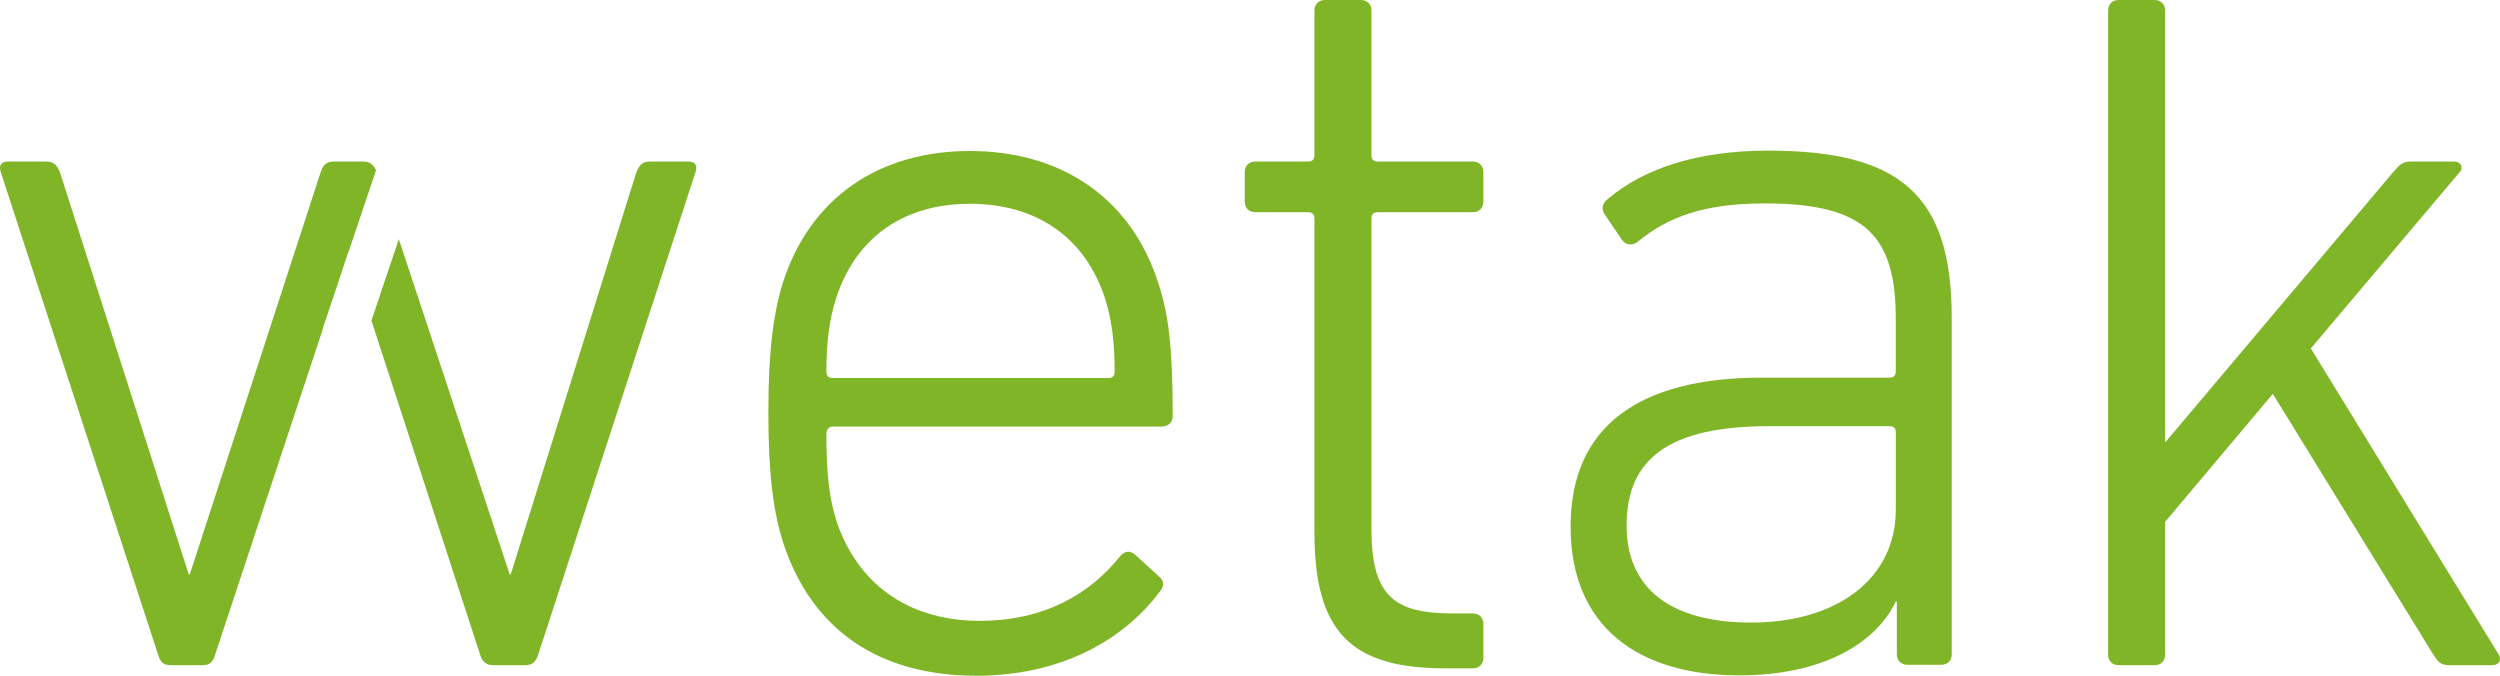
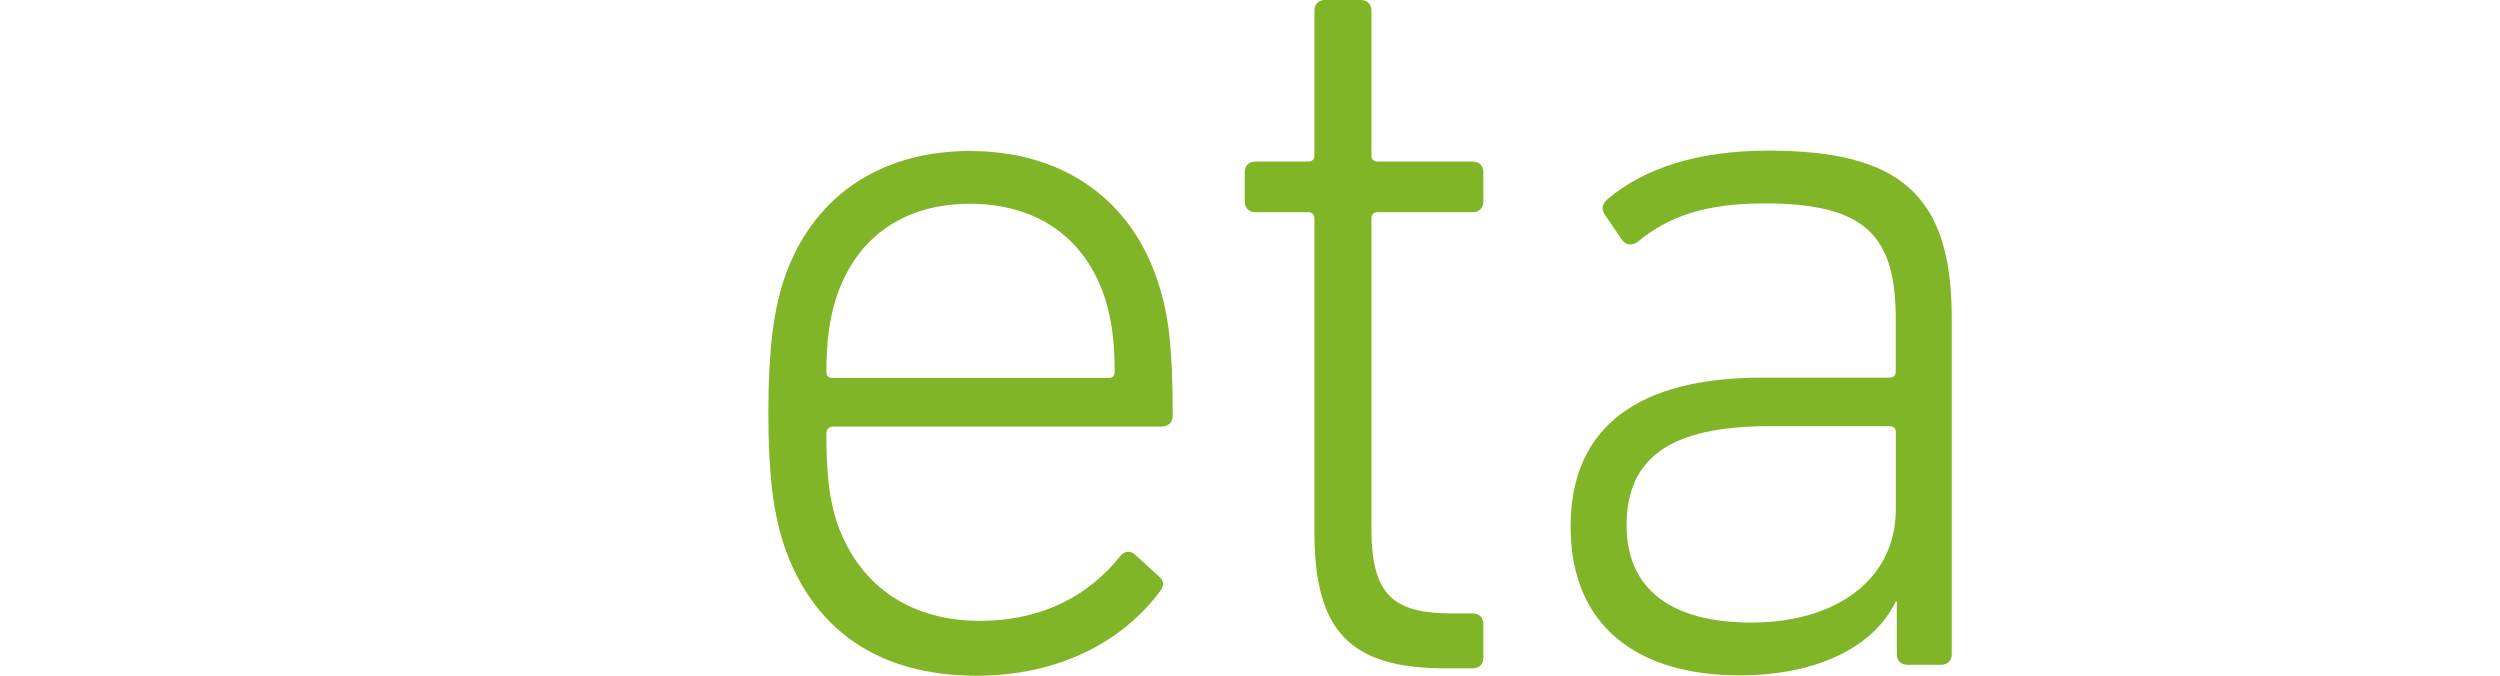
<svg xmlns="http://www.w3.org/2000/svg" id="wetak-logo" data-name="wetak-logo" viewBox="0 0 812.16 219.52">
  <defs>
    <style>
            .wetak-logo {
            fill: #81b528;
            }
        </style>
  </defs>
-   <path class="wetak-logo" d="m118.25,52.48h-9.95c-2.4,0-3.43,1.37-4.12,3.43l-42.53,130.68h-.34L19.46,55.91c-1.03-2.4-2.06-3.43-4.46-3.43H2.65c-2.4,0-3.09,1.37-2.4,3.43l51.11,156.75c.69,2.4,1.71,3.43,4.12,3.43h10.29c2.4,0,3.43-1.03,4.12-3.43l35.07-106.04-.07-.02,4.19-12.45,4.03-12.17h.07l8.97-26.64c-.74-1.73-2.03-2.86-3.89-2.86Z" />
-   <path class="wetak-logo" d="m223.55,52.48h-12.35c-2.4,0-3.43,1.03-4.46,3.43l-40.82,130.68h-.34l-36.01-108.9-8.91,26.46,35.31,108.51c.69,2.4,2.06,3.43,4.12,3.43h10.63c2.06,0,3.43-1.03,4.12-3.43l51.11-156.75c.69-2.06,0-3.43-2.4-3.43Z" />
  <path class="wetak-logo" d="m315.12,49.05c-29.5,0-51.79,15.09-60.71,42.53-3.09,9.95-4.8,21.95-4.8,42.53s1.71,32.24,4.8,42.19c9.26,28.13,30.87,43.22,62.77,43.22,27.1,0,47.68-11.32,59.68-27.44,1.37-1.72,1.37-3.43-.34-4.8l-7.89-7.2c-1.71-1.37-3.43-1.03-4.8.69-9.6,12-24.35,20.92-45.62,20.92s-38.76-10.29-46.31-31.9c-2.4-7.55-3.43-15.09-3.43-28.81,0-1.37.69-2.4,2.06-2.4h106.67c2.4,0,3.77-1.37,3.77-3.43,0-22.64-1.37-33.27-4.8-43.56-8.92-27.44-31.56-42.53-61.05-42.53Zm44.93,73.75h-89.52c-1.37,0-2.06-.69-2.06-2.06,0-9.95,1.03-17.15,3.09-23.67,6.52-20.24,22.29-30.87,43.56-30.87s37.39,10.63,43.9,30.87c2.06,6.52,3.09,13.72,3.09,23.67,0,1.37-.69,2.06-2.06,2.06Z" />
  <path class="wetak-logo" d="m478.46,52.48h-30.87c-1.37,0-2.06-.69-2.06-2.06V3.43c0-2.06-1.37-3.43-3.43-3.43h-11.66c-2.06,0-3.43,1.37-3.43,3.43v46.99c0,1.37-.69,2.06-2.06,2.06h-17.15c-2.06,0-3.43,1.37-3.43,3.43v9.6c0,2.06,1.37,3.43,3.43,3.43h17.15c1.37,0,2.06.69,2.06,2.06v101.87c0,32.24,11.66,44.25,42.53,44.25h8.92c2.06,0,3.43-1.37,3.43-3.43v-10.98c0-2.06-1.37-3.43-3.43-3.43h-6.52c-18.87,0-26.41-5.49-26.41-27.44v-100.84c0-1.37.69-2.06,2.06-2.06h30.87c2.06,0,3.43-1.37,3.43-3.43v-9.6c0-2.06-1.37-3.43-3.43-3.43Z" />
  <path class="wetak-logo" d="m574.38,48.93c-22.98,0-40.47,5.83-52.14,15.78-1.71,1.37-2.06,3.09-1.03,4.8l5.83,8.58c1.37,1.71,3.43,1.71,5.14.34,9.6-7.89,21.27-12.35,41.16-12.35,33.27,0,42.53,10.98,42.53,37.73v16.81c0,1.37-.69,2.06-2.06,2.06h-41.5c-39.79,0-62.08,15.78-62.08,48.36s21.95,48.36,54.88,48.36c26.75,0,44.25-10.29,50.76-24.01h.34v17.15c0,2.06,1.37,3.43,3.43,3.43h10.98c2.06,0,3.43-1.37,3.43-3.43v-109.42c0-40.13-17.15-54.19-59.68-54.19Zm41.5,116.62c0,22.29-18.87,36.7-46.99,36.7-26.07,0-40.47-10.98-40.47-31.56,0-21.61,13.72-32.24,46.31-32.24h39.1c1.37,0,2.06.69,2.06,2.06v25.04Z" />
-   <path class="wetak-logo" d="m811.76,212.66l-61.05-99.47,48.36-57.28c1.37-1.37.34-3.43-1.72-3.43h-14.06c-2.74,0-3.77,1.03-5.83,3.43l-74.09,87.85V3.43c0-2.06-1.37-3.43-3.43-3.43h-11.66c-2.06,0-3.43,1.37-3.43,3.43v209.23c0,2.06,1.37,3.43,3.43,3.43h11.66c2.06,0,3.43-1.37,3.43-3.43v-43.13l34.99-41.59,52.14,84.72c1.71,2.74,2.74,3.43,5.14,3.43h14.06c2.06,0,3.09-1.71,2.06-3.43Z" />
</svg>